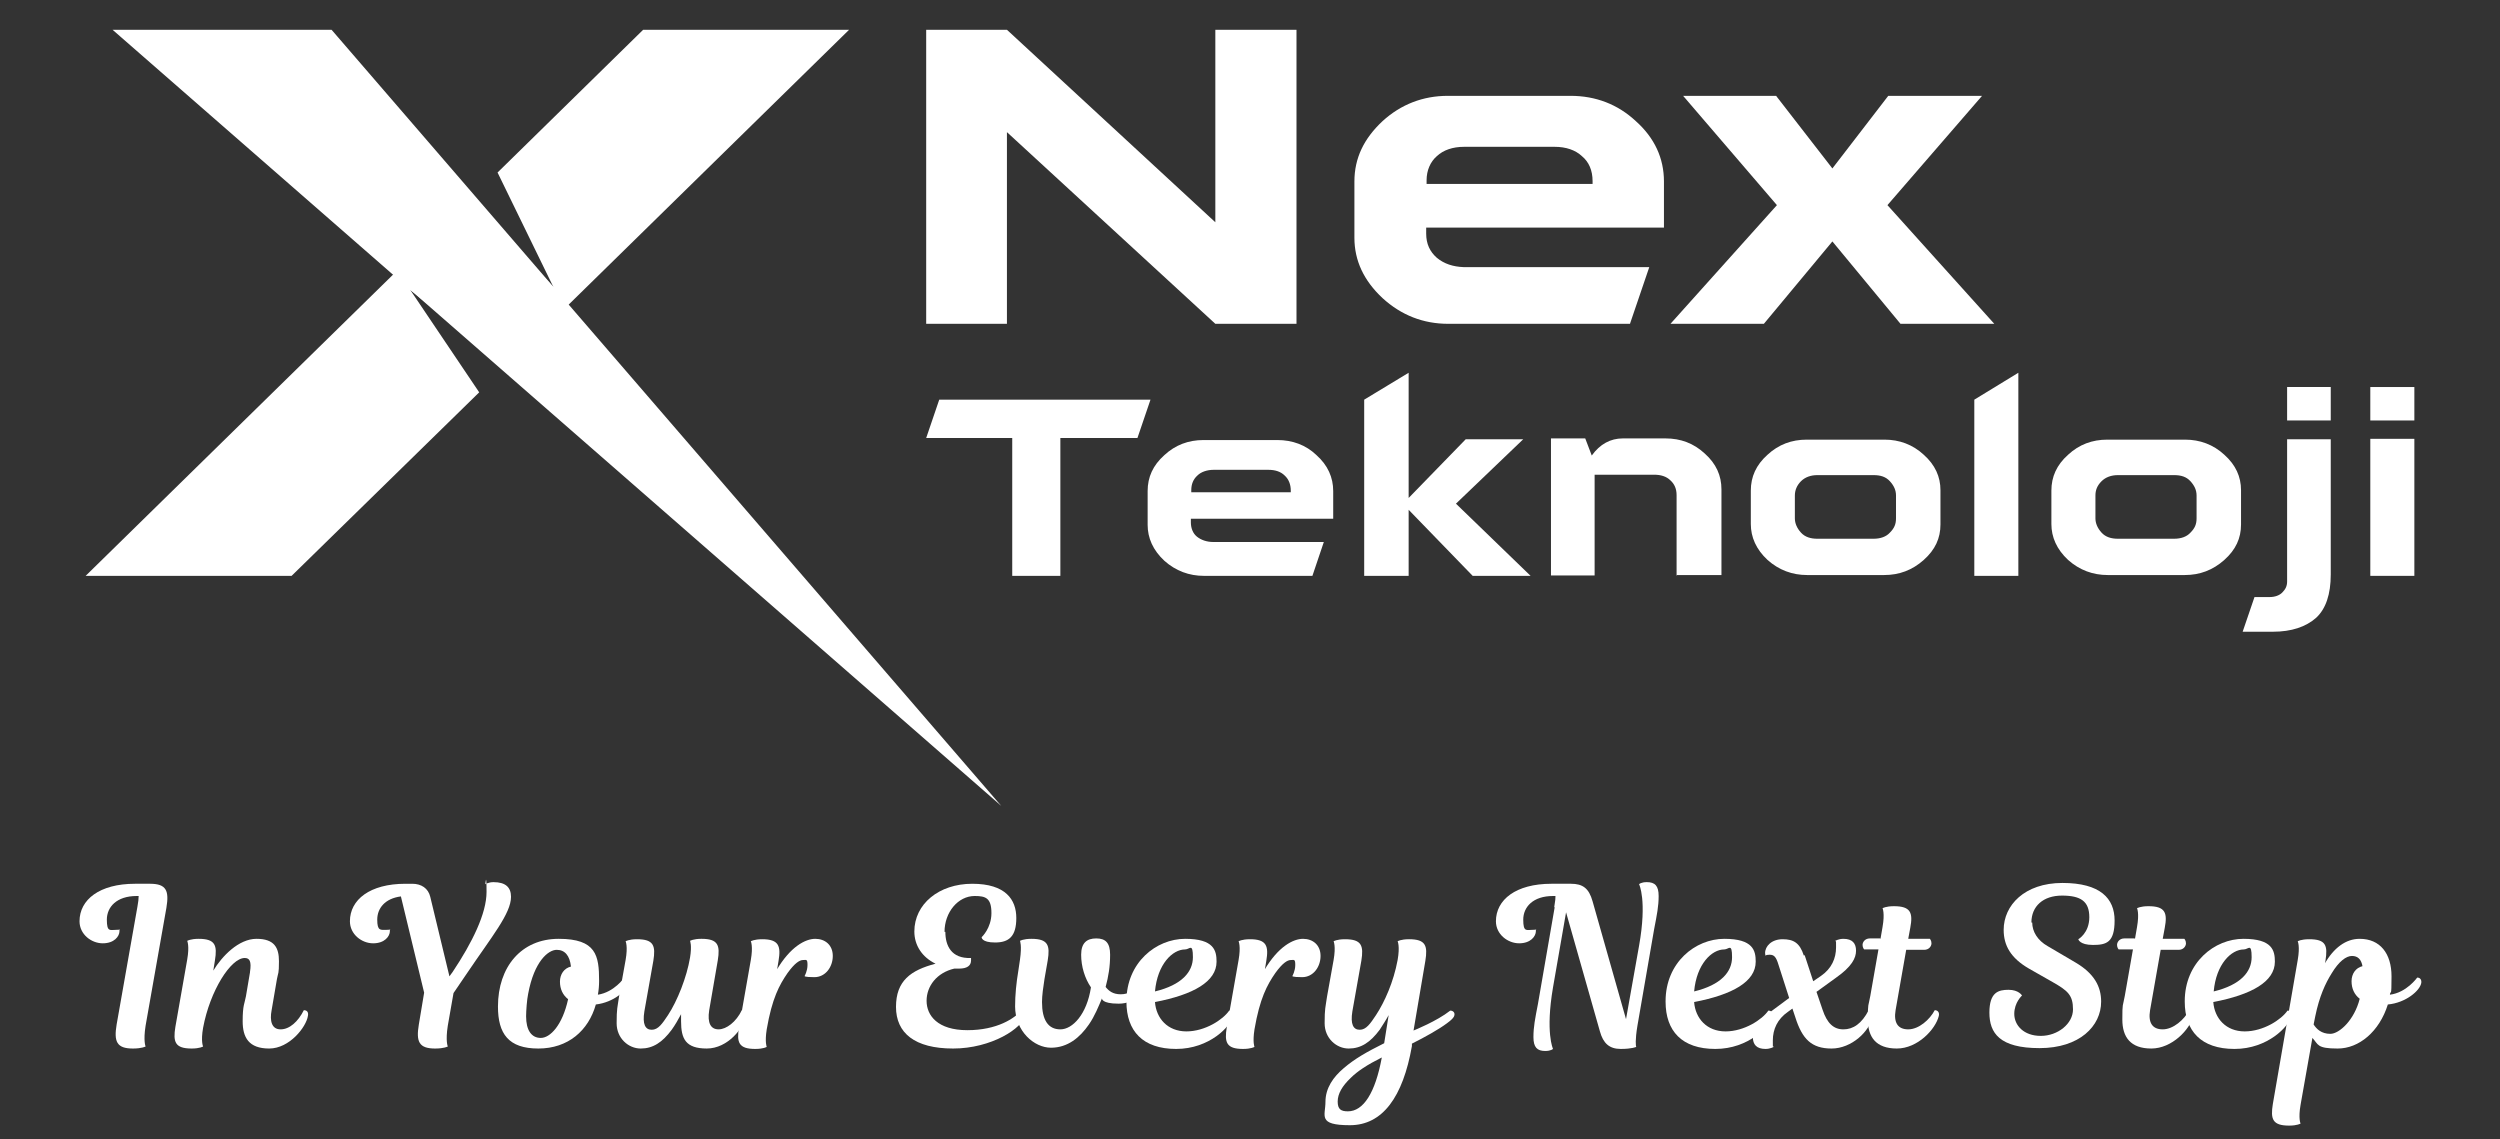
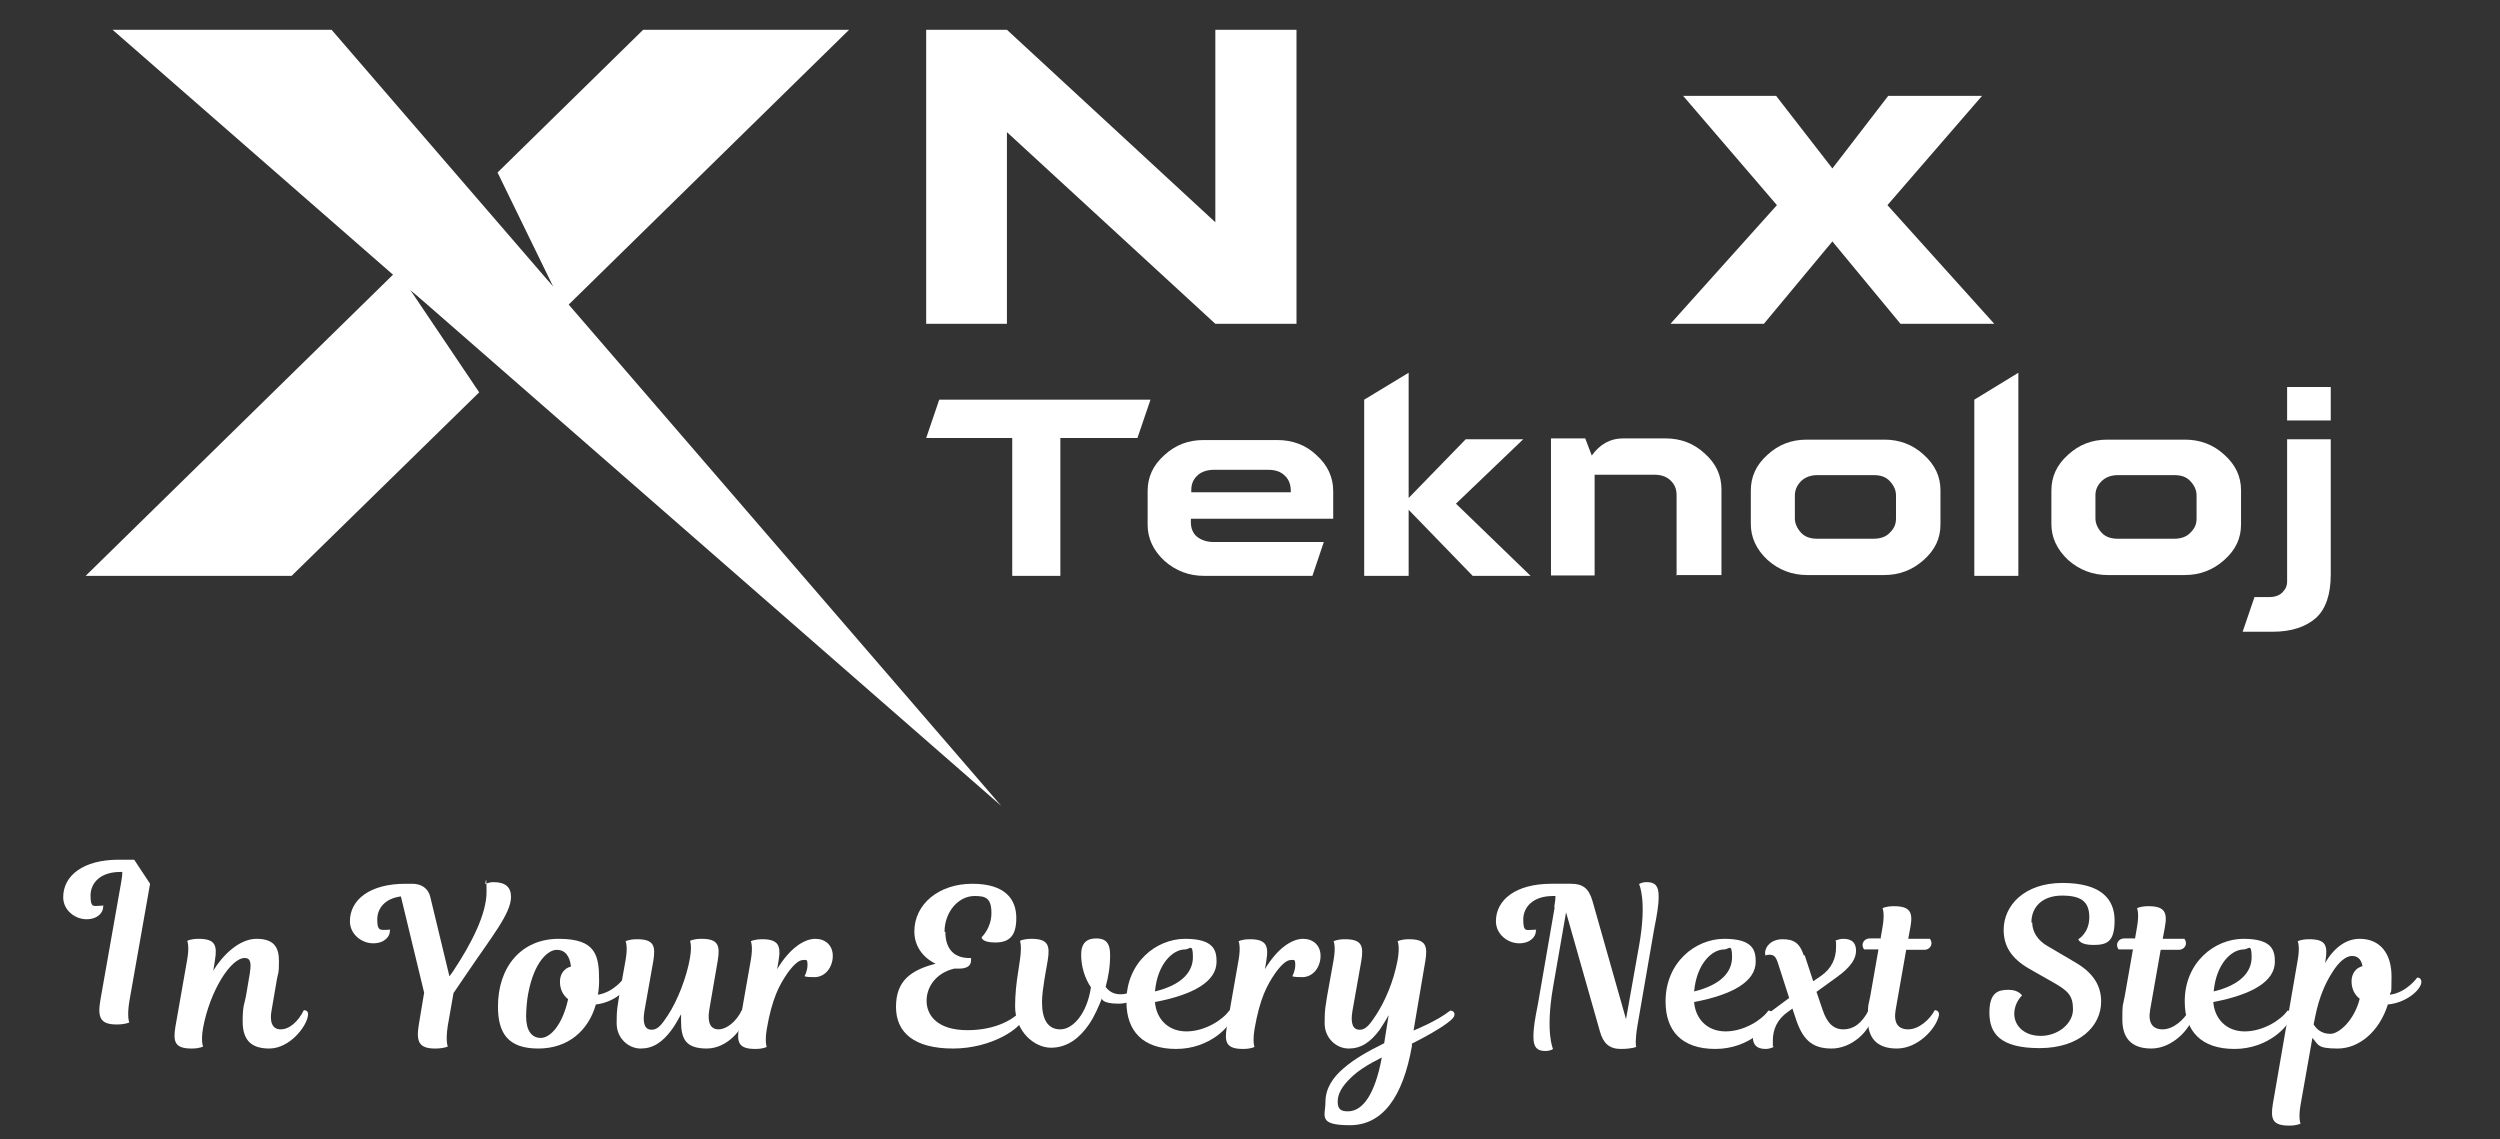
<svg xmlns="http://www.w3.org/2000/svg" id="Layer_1" data-name="Layer 1" version="1.1" viewBox="0 0 613 279.4">
  <rect x="0" y="0" width="613" height="279.4" fill="#333333" stroke="none" />
  <defs>
    <style>
      .cls-1 {
        clip-path: url(#clippath-11);
      }

      .cls-2 {
        clip-path: url(#clippath-2);
      }

      .cls-3 {
        clip-path: url(#clippath-6);
      }

      .cls-4 {
        fill: none;
      }

      .cls-4, .cls-5 {
        stroke-width: 0px;
      }

      .cls-6 {
        clip-path: url(#clippath-7);
      }

      .cls-7 {
        clip-path: url(#clippath-1);
      }

      .cls-8 {
        clip-path: url(#clippath-4);
      }

      .cls-9 {
        clip-path: url(#clippath-9);
      }

      .cls-10 {
        clip-path: url(#clippath);
      }

      .cls-11 {
        clip-path: url(#clippath-3);
      }

      .cls-12 {
        clip-path: url(#clippath-8);
      }

      .cls-5 {
        fill: #fff;
      }

      .cls-13 {
        clip-path: url(#clippath-5);
      }

      .cls-14 {
        clip-path: url(#clippath-10);
      }
    </style>
    <clipPath id="clippath">
      <rect class="cls-4" x="-97.2" y="-183" width="807.4" height="570.9" />
    </clipPath>
    <clipPath id="clippath-1">
      <rect class="cls-4" x="-97.2" y="-183" width="807.4" height="570.9" />
    </clipPath>
    <clipPath id="clippath-2">
      <rect class="cls-4" x="-97.2" y="-183" width="807.4" height="570.9" />
    </clipPath>
    <clipPath id="clippath-3">
      <rect class="cls-4" x="-97.2" y="-183" width="807.4" height="570.9" />
    </clipPath>
    <clipPath id="clippath-4">
      <rect class="cls-4" x="-97.2" y="-183" width="807.4" height="570.9" />
    </clipPath>
    <clipPath id="clippath-5">
      <rect class="cls-4" x="-97.2" y="-183" width="807.4" height="570.9" />
    </clipPath>
    <clipPath id="clippath-6">
      <rect class="cls-4" x="-97.2" y="-183" width="807.4" height="570.9" />
    </clipPath>
    <clipPath id="clippath-7">
-       <rect class="cls-4" x="-97.2" y="-183" width="807.4" height="570.9" />
-     </clipPath>
+       </clipPath>
    <clipPath id="clippath-8">
      <rect class="cls-4" x="-97.2" y="-183" width="807.4" height="570.9" />
    </clipPath>
    <clipPath id="clippath-9">
      <rect class="cls-4" x="-97.2" y="-183" width="807.4" height="570.9" />
    </clipPath>
    <clipPath id="clippath-10">
      <rect class="cls-4" x="-97.2" y="-183" width="807.4" height="570.9" />
    </clipPath>
    <clipPath id="clippath-11">
      <rect class="cls-4" x="-97.2" y="-183" width="807.4" height="570.9" />
    </clipPath>
  </defs>
  <g>
    <polygon class="cls-5" points="100.6 71.1 123.9 89.9 123.1 90.7 208.2 7.3 157.7 7.3 122 42.3 135.7 70.4 115.4 48.7 21 141.2 71.5 141.2 117.5 96.2 100.6 71.1" />
    <polygon class="cls-5" points="248.2 141.2 248.2 107.4 227.1 107.4 230.3 98 282.1 98 278.9 107.4 260 107.4 260 141.2 248.2 141.2" />
    <g>
      <g class="cls-10">
        <path class="cls-5" d="M322,141.2h-26.8c-3.6,0-6.9-1.2-9.7-3.7-2.8-2.6-4.1-5.6-4.1-8.8v-8.3c0-3.4,1.3-6.3,4.1-8.8,2.7-2.5,5.9-3.7,9.6-3.7h18.1c3.7,0,7,1.2,9.6,3.7,2.8,2.5,4.1,5.5,4.1,8.8v6.8h-34.9v.9c0,1.4.5,2.7,1.5,3.5s2.4,1.3,4,1.3h27.1l-2.8,8.3ZM316.5,120.7v-.4c0-1.5-.5-2.8-1.5-3.7-1-1-2.4-1.4-4-1.4h-13.4c-1.6,0-3.1.5-4,1.4-1,.9-1.5,2.1-1.5,3.6v.5h24.6Z" />
      </g>
      <g class="cls-7">
        <polygon class="cls-5" points="357 123.5 375.3 141.2 361.1 141.2 345.4 125 345.4 141.2 334.5 141.2 334.5 98 345.4 91.4 345.4 122.1 359.4 107.7 373.5 107.7 357 123.5" />
      </g>
      <g class="cls-2">
        <path class="cls-5" d="M411.1,141.2v-19.8c0-1.5-.5-2.7-1.5-3.6-1-1-2.4-1.4-4-1.4h-14.6v24.7h-10.7v-33.6h8.4l1.6,4.2c2-2.8,4.6-4.2,7.6-4.2h10.5c3.7,0,6.9,1.2,9.6,3.7,2.8,2.5,4.1,5.4,4.1,8.8v21h-10.9Z" />
      </g>
      <g class="cls-11">
        <path class="cls-5" d="M429.3,120.3c0-3.4,1.3-6.3,4.1-8.8,2.7-2.5,5.9-3.7,9.6-3.7h19.1c3.6,0,6.9,1.2,9.6,3.7,2.8,2.5,4.1,5.4,4.1,8.7v8.4c0,3.4-1.3,6.2-4.1,8.7s-6,3.7-9.7,3.7h-18.9c-3.6,0-6.9-1.2-9.7-3.7-2.8-2.6-4.1-5.6-4.1-8.8v-8.2h0ZM440.1,127.1c0,1.2.5,2.4,1.5,3.5s2.4,1.5,4,1.5h13.8c1.7,0,3.1-.5,4-1.5,1.1-1.1,1.5-2.1,1.5-3.5v-5.6c0-1.3-.5-2.4-1.5-3.5-1-1.1-2.3-1.5-4-1.5h-13.8c-1.6,0-3,.5-4,1.5s-1.5,2.2-1.5,3.5v5.6Z" />
      </g>
      <g class="cls-8">
        <polygon class="cls-5" points="494.9 91.4 494.9 141.2 484.1 141.2 484.1 98 494.9 91.4" />
      </g>
      <g class="cls-13">
        <path class="cls-5" d="M503,120.3c0-3.4,1.3-6.3,4.1-8.8,2.7-2.5,5.9-3.7,9.6-3.7h19.1c3.6,0,6.9,1.2,9.6,3.7,2.8,2.5,4.1,5.4,4.1,8.7v8.4c0,3.4-1.3,6.2-4.1,8.7-2.8,2.5-6,3.7-9.7,3.7h-18.9c-3.6,0-6.9-1.2-9.7-3.7-2.8-2.6-4.1-5.6-4.1-8.8v-8.2h0ZM513.8,127.1c0,1.2.5,2.4,1.5,3.5s2.4,1.5,4,1.5h13.8c1.7,0,3.1-.5,4-1.5,1.1-1.1,1.5-2.1,1.5-3.5v-5.6c0-1.3-.5-2.4-1.5-3.5-1-1.1-2.3-1.5-4-1.5h-13.8c-1.6,0-3,.5-4,1.5-1.1,1.1-1.5,2.2-1.5,3.5v5.6Z" />
      </g>
      <g class="cls-3">
        <path class="cls-5" d="M552.7,146.4h3.8c1.3,0,2.4-.4,3.1-1.1.8-.8,1.2-1.6,1.2-2.7v-34.9h10.7v33.2c0,4.8-1.2,8.4-3.6,10.6-2.5,2.2-6,3.4-10.6,3.4h-7.4l2.9-8.5ZM571.5,103.1h-10.7v-8.2h10.7v8.2h0Z" />
      </g>
      <g class="cls-6">
        <path class="cls-5" d="M592,103.1h-10.8v-8.2h10.8v8.2ZM592,141.2h-10.8v-33.6h10.8v33.6Z" />
      </g>
      <g class="cls-12">
        <polygon class="cls-5" points="245.5 197.6 81.3 7.3 27.6 7.3 245.5 197.6" />
      </g>
      <g class="cls-9">
        <polygon class="cls-5" points="317.9 79.4 298 79.4 246.9 32.4 246.9 79.4 227.1 79.4 227.1 7.3 246.9 7.3 298 54.5 298 7.3 317.9 7.3 317.9 79.4" />
      </g>
      <g class="cls-14">
-         <path class="cls-5" d="M399.7,79.4h-44.6c-6.1,0-11.5-2.1-16.1-6.3-4.6-4.3-6.9-9.2-6.9-14.8v-13.8c0-5.7,2.3-10.5,6.9-14.8,4.5-4.1,9.9-6.2,16-6.2h30.1c6.2,0,11.6,2.1,16,6.2,4.6,4.1,6.9,9.1,6.9,14.8v11.3h-58.3v1.5c0,2.5.9,4.4,2.6,5.9,1.8,1.5,4,2.2,6.6,2.3h45.5l-4.7,13.8ZM390.5,45.1v-.7c0-2.6-.9-4.7-2.6-6.1-1.6-1.5-3.9-2.3-6.7-2.3h-22.2c-2.8,0-5.1.8-6.7,2.3-1.6,1.4-2.5,3.5-2.5,5.9v.9h40.8Z" />
-       </g>
+         </g>
      <g class="cls-1">
        <polygon class="cls-5" points="462.8 50.3 489 79.4 466 79.4 449.3 59.2 432.5 79.4 409.6 79.4 435.7 50.3 412.7 23.5 435.5 23.5 449.3 41.3 463 23.5 486 23.5 462.8 50.3" />
      </g>
    </g>
  </g>
  <g>
-     <path class="cls-5" d="M36.8,216.7c4,0,4.7,1.7,4,5.9l-5.1,28.9c-.6,3.8,0,5.1,0,5.1,0,0-.9.5-3.1.5-4,0-4.7-1.7-4-5.9l5.1-28.9c.2-1.1.3-1.9.3-2.6h-.5c-4.9,0-7.3,2.7-7.3,5.8s.8,2.5,2.2,2.5.9-.2.9-.2c0,0,0,.2,0,.5,0,1.3-1.3,3-4.1,3s-5.7-2.2-5.7-5.4c0-5.3,4.9-9.2,13.6-9.2h3.8Z" />
+     <path class="cls-5" d="M36.8,216.7l-5.1,28.9c-.6,3.8,0,5.1,0,5.1,0,0-.9.5-3.1.5-4,0-4.7-1.7-4-5.9l5.1-28.9c.2-1.1.3-1.9.3-2.6h-.5c-4.9,0-7.3,2.7-7.3,5.8s.8,2.5,2.2,2.5.9-.2.9-.2c0,0,0,.2,0,.5,0,1.3-1.3,3-4.1,3s-5.7-2.2-5.7-5.4c0-5.3,4.9-9.2,13.6-9.2h3.8Z" />
    <path class="cls-5" d="M61.3,238.3c.4-2.6-.1-3.4-1.3-3.4-3.4,0-8.5,8-10.2,17.1-.6,3.4,0,4.6,0,4.6,0,0-.8.5-2.8.5-4.1,0-4.6-1.6-4-5.3l2.9-16.5c.6-3.4,0-4.6,0-4.6,0,0,.8-.5,2.8-.5,4.1,0,4.6,1.6,4,5.3l-.4,2.5c2.1-3.5,6.2-7.8,10.6-7.8s5.5,2.2,5.5,5.5-.2,2.7-.5,4.4l-1.3,7.6c-.5,2.6,0,4.7,2.2,4.7s4.3-1.9,5.7-4.7c.7,0,1.2.4,1,1.4-.4,2.7-4.5,8-9.5,8s-6.5-2.7-6.5-6.7.5-4.4.8-6.1l1-5.9Z" />
    <path class="cls-5" d="M101.1,216.7c2.2,0,3.9,1.1,4.4,3.2l4.7,19.5.8-1.1c4.8-7.2,8.3-14.3,8.3-19.6s-.3-1.9-.3-1.9c0,0,.8-.5,2-.5,3,0,4.3,1.3,4.3,3.6,0,4.1-4.7,9.7-10.9,18.9l-3.2,4.7-1.4,8c-.6,3.8,0,5.1,0,5.1,0,0-.9.5-3.1.5-4,0-4.7-1.7-4-5.9l1.3-7.8-5.7-23.6c-3.9.5-5.8,2.9-5.8,5.7s.8,2.5,2.2,2.5.9-.2.9-.2c0,0,0,.2,0,.5,0,1.3-1.3,3-4.1,3s-5.7-2.2-5.7-5.4c0-5.3,4.9-9.2,13.6-9.2h1.7Z" />
    <path class="cls-5" d="M146.9,240.5c0,1.2-.1,2.3-.3,3.4,4-.6,6.5-4.2,6.5-4.2.7,0,1.1.5,1,1.3-.3,1.9-3.7,4.8-8,5.3-1.8,6.4-6.8,10.8-14.1,10.8s-9.9-3.6-9.9-10.3c0-9.7,5.7-16.6,14.9-16.6s9.9,4.1,9.9,10.3ZM140,237c-.3-2.7-1.5-4.1-3.5-4.1s-5.5,2.7-7,10.8c-.3,1.4-.5,4.2-.5,5.5,0,3.4,1.3,5.3,3.6,5.3s5.3-3.1,6.7-9.5c-1.3-1-2-2.5-2-4.3s1-3.3,2.7-3.7Z" />
    <path class="cls-5" d="M167.1,248.5c-.8,1.5-1.6,2.9-2.4,4-2.3,3.1-4.6,4.6-7.6,4.6s-5.9-2.5-5.9-6.2.2-3.8.6-6.6l1.6-8.9c.6-3.4,0-4.6,0-4.6,0,0,.8-.5,2.8-.5,4.1,0,4.6,1.6,4,5.3l-2.2,12.4c-.5,3.1.2,4.5,1.8,4.5s2.6-1.5,4-3.6c2.3-3.5,4.6-9.3,5.4-14.1.5-3,0-4.1,0-4.1,0,0,.8-.5,2.8-.5,4.1,0,4.6,1.6,4,5.3l-2.1,12.2c-.5,3.2.4,4.7,2.3,4.7s4.3-1.8,5.7-4.7c.7,0,1.2.4,1,1.4-.5,2.9-4.4,8-9.6,8s-6.3-2.4-6.3-6.7,0-1.1,0-1.8Z" />
    <path class="cls-5" d="M190.4,237.9c3.4-5.8,7.1-7.7,9.5-7.7s4.3,1.5,4.3,4.2-1.8,5.2-4.5,5.2-2.4-.3-2.4-.3c0,0,.7-1.2.7-2.7s-.3-1.2-1.1-1.2-2,.7-3.8,3.2c-2,2.9-3.8,6.2-5.1,13.8-.5,3.2,0,4.3,0,4.3,0,0-.8.5-2.8.5-4.1,0-4.6-1.6-4-5.3l2.9-16.5c.6-3.4,0-4.6,0-4.6,0,0,.8-.5,2.8-.5,4.1,0,4.6,1.7,4,5.3l-.4,2.4Z" />
    <path class="cls-5" d="M231.8,228.5c0,3.3,1.4,6.6,6.3,6.4,0,0,0,.2,0,.6,0,1.3-1,2-2.9,2h-1.2c-4.3,1-6.8,4.3-6.8,7.9s2.7,7.2,10,7.2,11.6-2.9,13.3-4.9c.9,0,1.1.5.9,1.2-.6,3.2-8.3,8.2-17.7,8.2s-14-3.8-14-10.2,3.6-9,9.7-10.6c-3.3-1.6-5.2-4.5-5.2-7.9,0-6.7,6-11.7,14.2-11.7s10.8,3.9,10.8,8.4-1.8,6-5.2,6-3.3-1.3-3.3-1.3c0,0,2.4-2.2,2.4-5.9s-1.4-4.2-4.1-4.2c-4.1,0-7.4,4-7.4,8.8Z" />
    <path class="cls-5" d="M248.9,246.9c0-3,.3-5.9.8-8.9l.4-2.7c.5-3.5,0-4.6,0-4.6,0,0,.8-.5,2.8-.5,4.1,0,4.6,1.6,4,5.3l-.8,4.6c-.3,1.9-.6,4-.6,5.6,0,4.4,1.5,6.7,4.5,6.7s6.5-3.7,7.5-10.3c-1.5-2.2-2.4-5.1-2.4-8s1.4-4,3.7-4,3.4,1.1,3.4,4-.4,5.3-1.1,7.9c.8,1,1.8,1.8,3.7,1.8,4.1,0,5.7-4.3,5.7-4.3.9,0,1.1.8,1,1.3-.4,2-2.9,5.3-7.2,5.3s-4.1-1.3-4.1-1.3c-.8,1.9-1.8,4.4-3.2,6.4-2.2,3.2-5.2,5.7-9.3,5.7s-8.8-4-8.8-10.2Z" />
    <path class="cls-5" d="M276.2,245.5c0-9.5,7.3-15.3,14.4-15.3s7.7,2.9,7.7,5.6c0,4.9-5.7,8.1-15.1,9.9.3,4,3.1,7.2,7.7,7.2s9-2.9,10.5-5.1c.7,0,1.1.4.9,1.4-.5,2.4-5.7,8-13.9,8s-12.2-4.4-12.2-11.6ZM283.2,243.1c6.6-1.6,9.3-4.8,9.3-8.4s-.8-1.9-1.9-1.9c-3.1,0-6.8,3.6-7.4,10.3Z" />
    <path class="cls-5" d="M310,237.9c3.4-5.8,7.1-7.7,9.5-7.7s4.3,1.5,4.3,4.2-1.8,5.2-4.5,5.2-2.4-.3-2.4-.3c0,0,.7-1.2.7-2.7s-.3-1.2-1.1-1.2-2,.7-3.8,3.2c-2,2.9-3.8,6.2-5.1,13.8-.5,3.2,0,4.3,0,4.3,0,0-.8.5-2.8.5-4.1,0-4.6-1.6-4-5.3l2.9-16.5c.6-3.4,0-4.6,0-4.6,0,0,.8-.5,2.8-.5,4.1,0,4.6,1.7,4,5.3l-.4,2.4Z" />
    <path class="cls-5" d="M346.8,252.6s5.5-2.2,8.8-4.8c.7,0,1.2.5,1,1.2-.1.5-.7,1.1-1.8,1.9-2,1.5-5.4,3.4-8.6,5v.6c-2.2,12.5-7.2,19.4-15.2,19.4s-6-2.3-6-5.7,1.9-6.1,4.5-8.3c2.7-2.3,5.5-3.9,9.9-6.1l1.1-6.9c-.7,1.3-1.5,2.5-2.2,3.6-2.3,3.1-4.6,4.6-7.6,4.6s-5.9-2.5-5.9-6.2.2-3.8.6-6.6l1.6-8.9c.6-3.4,0-4.6,0-4.6,0,0,.8-.5,2.8-.5,4.1,0,4.6,1.6,4,5.3l-2.2,12.4c-.5,3.1.2,4.5,1.8,4.5s2.6-1.5,4-3.6c2.1-3.2,4.3-8.1,5.3-13.5.6-3.4,0-4.6,0-4.6,0,0,.8-.5,2.8-.5,4.1,0,4.6,1.6,4,5.3l-2.9,17.1ZM338.8,259.3c-3.6,1.8-6,3.4-7.6,5-2.1,2-3.2,3.9-3.2,5.8s.8,2.4,2.5,2.4c3.8,0,6.7-4.5,8.3-13.1Z" />
    <path class="cls-5" d="M381.1,222.4c.3-1.9.3-2,.3-2.7h-.6c-4.9,0-7.3,2.7-7.3,5.8s.8,2.5,2.2,2.5.9-.2.9-.2c0,0,0,.2,0,.5,0,1.3-1.3,3-4.1,3s-5.7-2.2-5.7-5.4c0-5.3,4.9-9.2,13.6-9.2h4.8c2.9,0,4.4,1.1,5.3,4.3l8.2,28.9,3.2-18c2-11.2,0-15.1,0-15.1,0,0,.5-.5,1.9-.5,2,0,2.9.9,2.9,3.4s-.4,4.5-1.1,8.1l-4.1,23.7c-.6,3.6-.4,5-.3,5.2,0,0-1,.5-3.8.5s-4.3-1.4-5.1-4.3l-8.3-29.2-3.2,18.4c-1.9,11.1,0,15.1,0,15.1,0,0-.5.5-1.9.5-2,0-2.9-.9-2.9-3.4s.4-4.5,1.1-8.1l4.1-23.7Z" />
    <path class="cls-5" d="M408.4,245.5c0-9.5,7.3-15.3,14.4-15.3s7.7,2.9,7.7,5.6c0,4.9-5.7,8.1-15.1,9.9.3,4,3.1,7.2,7.7,7.2s9-2.9,10.5-5.1c.7,0,1.1.4.9,1.4-.5,2.4-5.7,8-13.9,8s-12.2-4.4-12.2-11.6ZM415.4,243.1c6.6-1.6,9.3-4.8,9.3-8.4s-.8-1.9-1.9-1.9c-3.1,0-6.8,3.6-7.4,10.3Z" />
    <path class="cls-5" d="M442.5,234.2l2.1,6.4,1.9-1.3c2.6-1.8,3.7-4.3,3.7-7s0-1-.2-1.6c0,0,.8-.5,2-.5,2.2,0,3.1,1.1,3.1,2.9s-1,3.9-5,6.7l-4.7,3.4,1.5,4.4c1.1,3.3,2.7,4.8,5.1,4.8s4.5-1.4,6.2-4.7c.7,0,1.2.4,1,1.4-.7,3.8-5.2,8-10.1,8s-7.2-2.3-8.9-7.7l-.7-2.1-1.1.8c-2.6,1.8-3.7,4.3-3.7,7s0,1,.2,1.6c0,0-.8.5-2,.5-2.2,0-3.1-1.1-3.1-2.9s1-3.9,5-6.7l3.9-2.9-2.6-8.1c-.6-2-1.1-2.5-2.2-2.5s-1,.3-1,.3c0-.2-.1-.4-.1-.7,0-1.7,1.6-3.4,4.3-3.4s4.2.9,5.2,4Z" />
    <path class="cls-5" d="M461.1,230.2l.5-2.9c.6-3.4,0-4.6,0-4.6,0,0,.8-.5,2.8-.5,4.1,0,4.7,1.6,4,5.3l-.5,2.7h5.3s.4.4.4,1.1-.6,1.6-1.8,1.6h-4.4l-2.6,14.8c-.5,3,.5,4.7,3.1,4.7s5.3-2.4,6.5-4.7c.7,0,1.2.5,1,1.4-.8,3.3-5.2,8-10.3,8s-7.1-2.8-7.1-7.1.1-3,.6-5.8l2-11.4h-3.5s-.4-.4-.4-1.1.6-1.6,1.8-1.6h2.5Z" />
    <path class="cls-5" d="M498.3,226.2c0,2.2,1.3,4.4,3.8,5.8l6.8,4c4.6,2.7,6.3,5.9,6.3,9.6,0,6-5.3,11.4-15.1,11.4s-12.3-3.7-12.3-8.7,2.2-5.6,4.7-5.6,3.3,1.4,3.3,1.4c0,0-1.9,1.7-1.9,4.5s2.3,5.4,6.5,5.4,7.9-3,7.9-6.5-1.3-4.6-5-6.7l-5.8-3.3c-4.5-2.6-6.2-5.7-6.2-9.5,0-6,5.1-11.5,14.4-11.5s12.8,3.8,12.8,9.2-2,6-5.3,6-3.6-1.4-3.6-1.4c0,0,2.7-1.5,2.7-5.4s-2.1-5.3-6.7-5.3-7.5,2.6-7.5,6.6Z" />
    <path class="cls-5" d="M523.5,230.2l.5-2.9c.6-3.4,0-4.6,0-4.6,0,0,.8-.5,2.8-.5,4.1,0,4.7,1.6,4,5.3l-.5,2.7h5.3s.4.4.4,1.1-.6,1.6-1.8,1.6h-4.4l-2.6,14.8c-.5,3,.5,4.7,3.1,4.7s5.3-2.4,6.5-4.7c.7,0,1.2.5,1,1.4-.8,3.3-5.2,8-10.3,8s-7.1-2.8-7.1-7.1.1-3,.6-5.8l2-11.4h-3.5s-.4-.4-.4-1.1.6-1.6,1.8-1.6h2.5Z" />
    <path class="cls-5" d="M535.7,245.5c0-9.5,7.3-15.3,14.4-15.3s7.7,2.9,7.7,5.6c0,4.9-5.7,8.1-15.1,9.9.3,4,3.1,7.2,7.7,7.2s9-2.9,10.5-5.1c.7,0,1.1.4.9,1.4-.5,2.4-5.7,8-13.9,8s-12.2-4.4-12.2-11.6ZM542.8,243.1c6.6-1.6,9.3-4.8,9.3-8.4s-.8-1.9-1.9-1.9c-3.1,0-6.8,3.6-7.4,10.3Z" />
    <path class="cls-5" d="M569.9,236.5c2.3-4.1,5.3-6.3,8.7-6.3,5,0,7.8,3.6,7.8,9.2s-.2,3.1-.4,4.5c4.1-.5,6.7-4.2,6.7-4.2.7,0,1.1.5,1,1.3-.3,1.9-3.8,4.9-8.2,5.3-2.1,6.7-7.1,10.8-12.3,10.8s-4.7-1-6.2-2.6l-2.9,16.4c-.6,3.4,0,4.6,0,4.6,0,0-.8.5-2.8.5-4.1,0-4.6-1.6-4-5.3l6.1-35.3c.6-3.4,0-4.6,0-4.6,0,0,.8-.5,2.8-.5,4.1,0,4.6,1.5,4,5.3l-.2,1ZM579.3,237c-.3-1.8-1.2-2.6-2.6-2.6s-3.2,1.3-5,4.3c-1.5,2.4-3,5.6-4,10.5l-.4,2c.7,1.1,1.9,2.3,4.1,2.3s5.9-3.4,7.2-8.6c-1.3-1-2-2.5-2-4.3s1-3.3,2.7-3.7Z" />
  </g>
</svg>